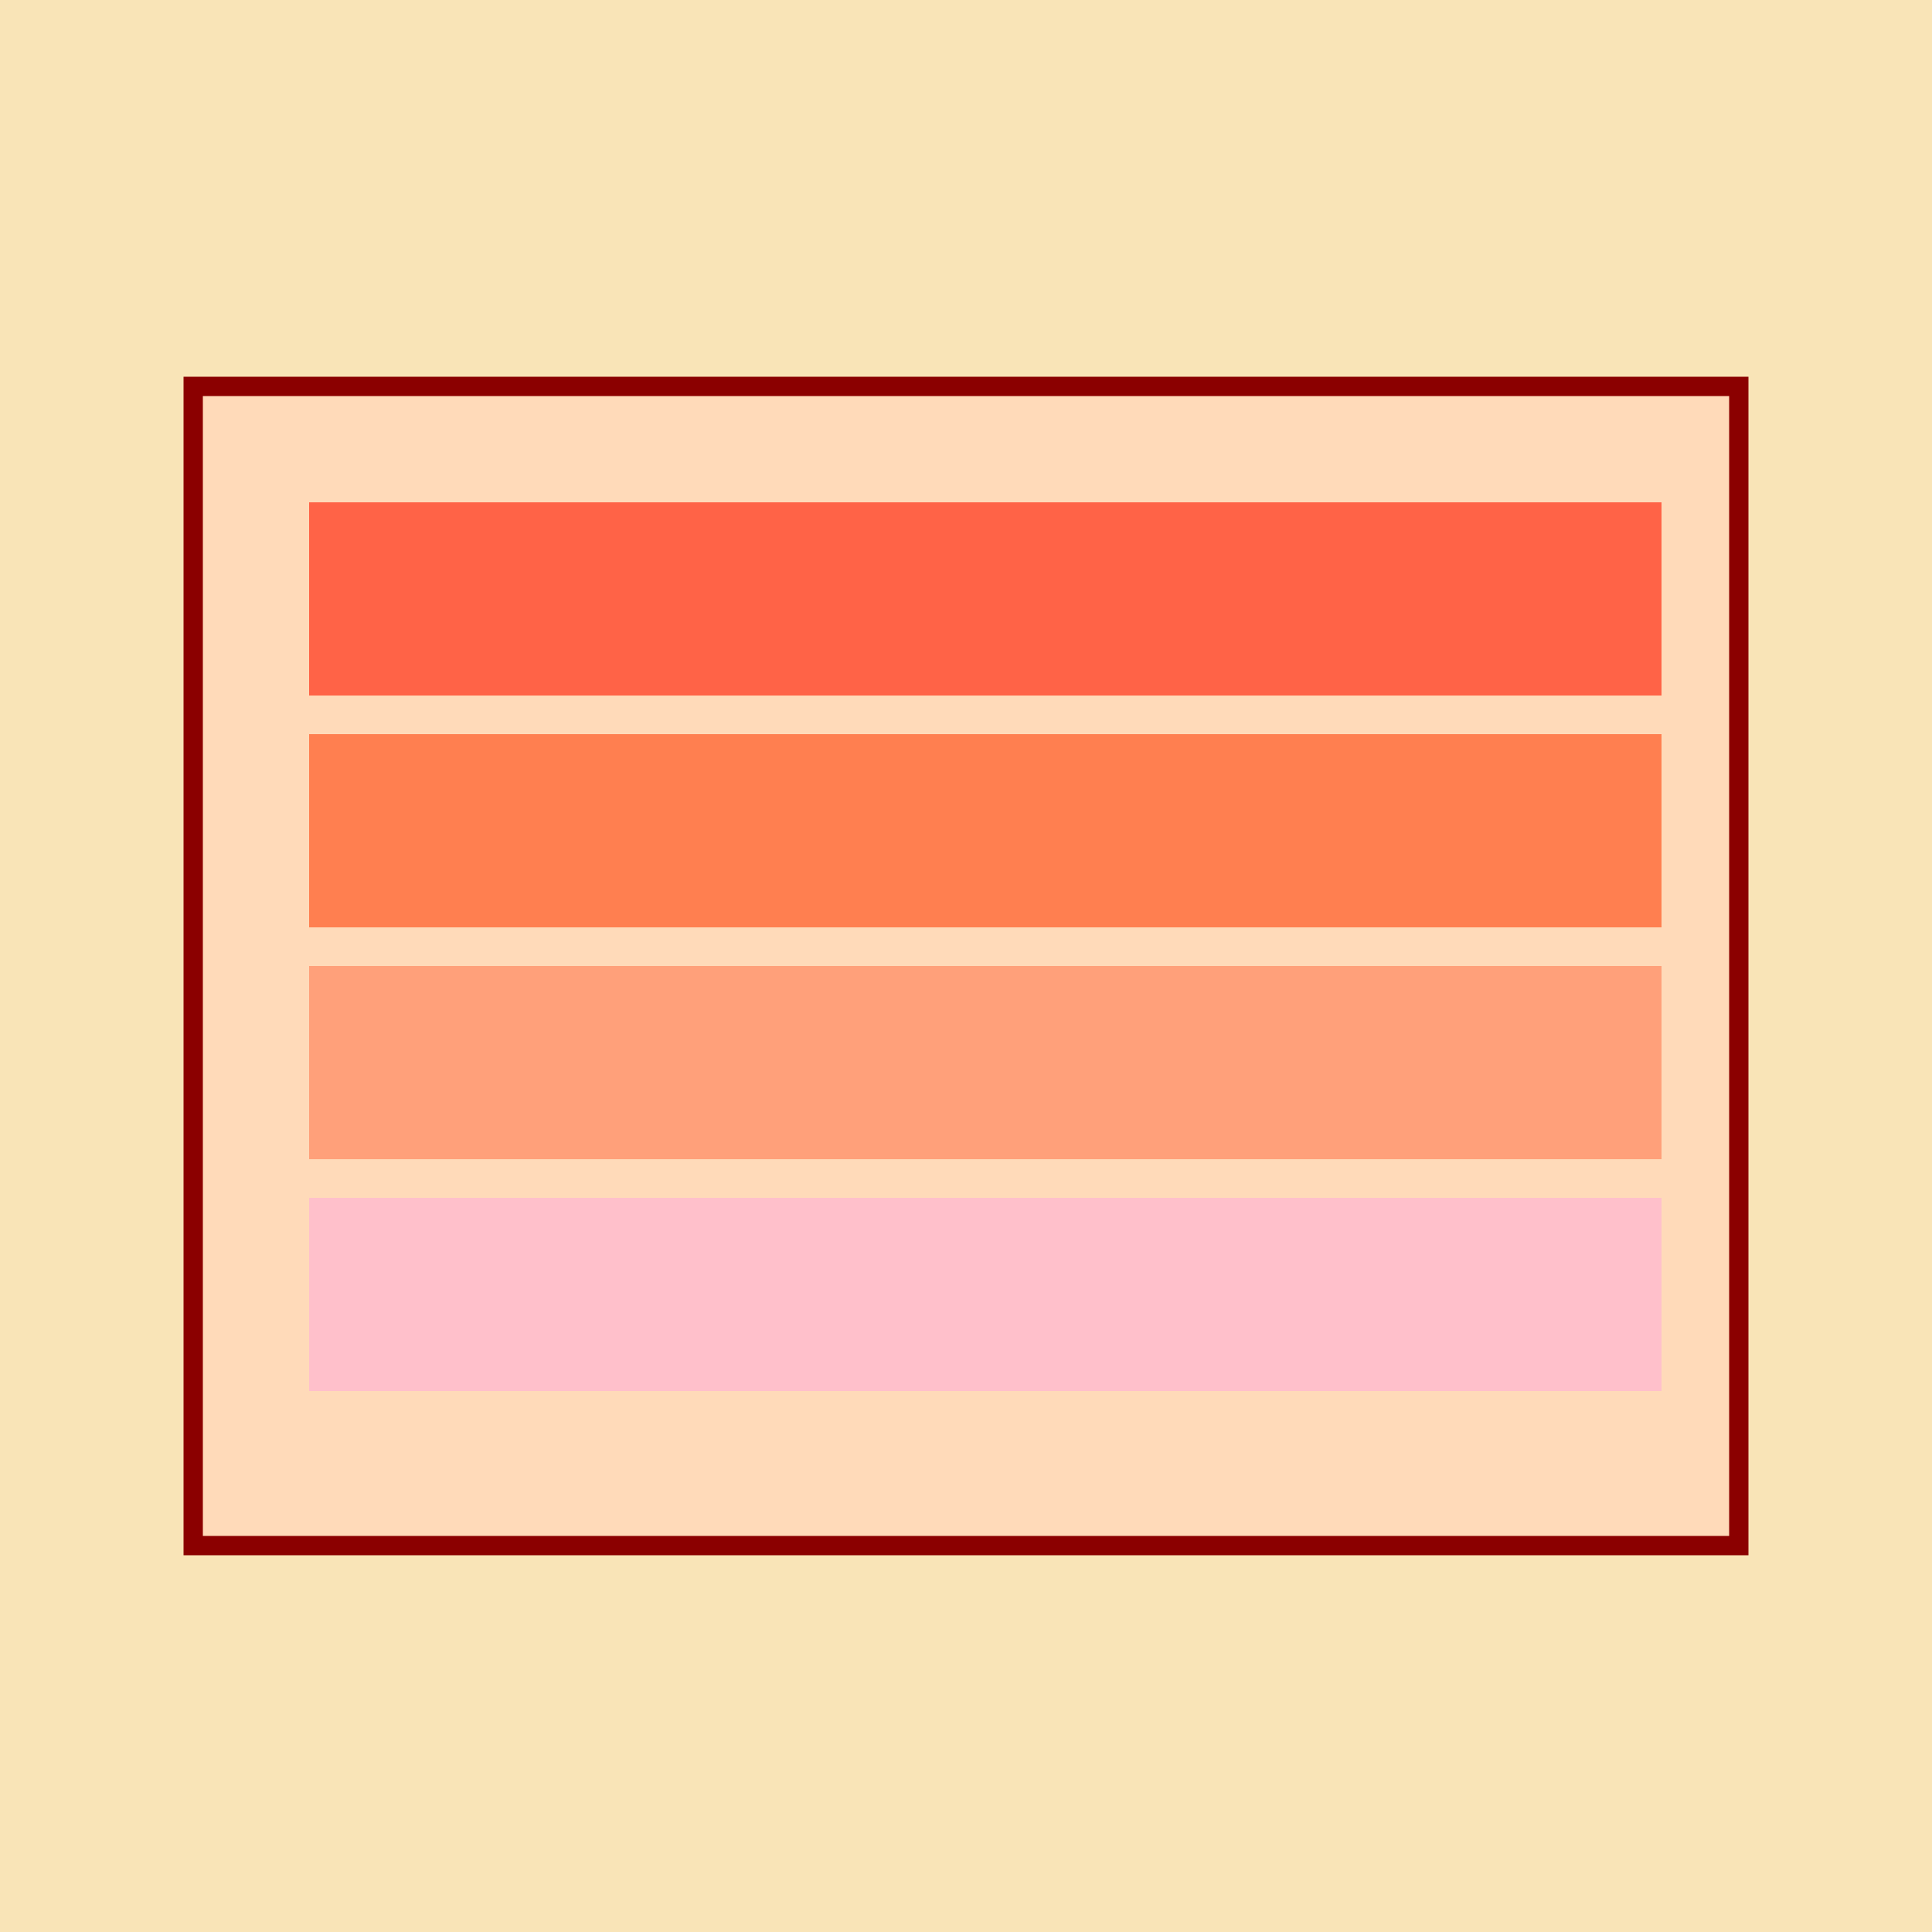
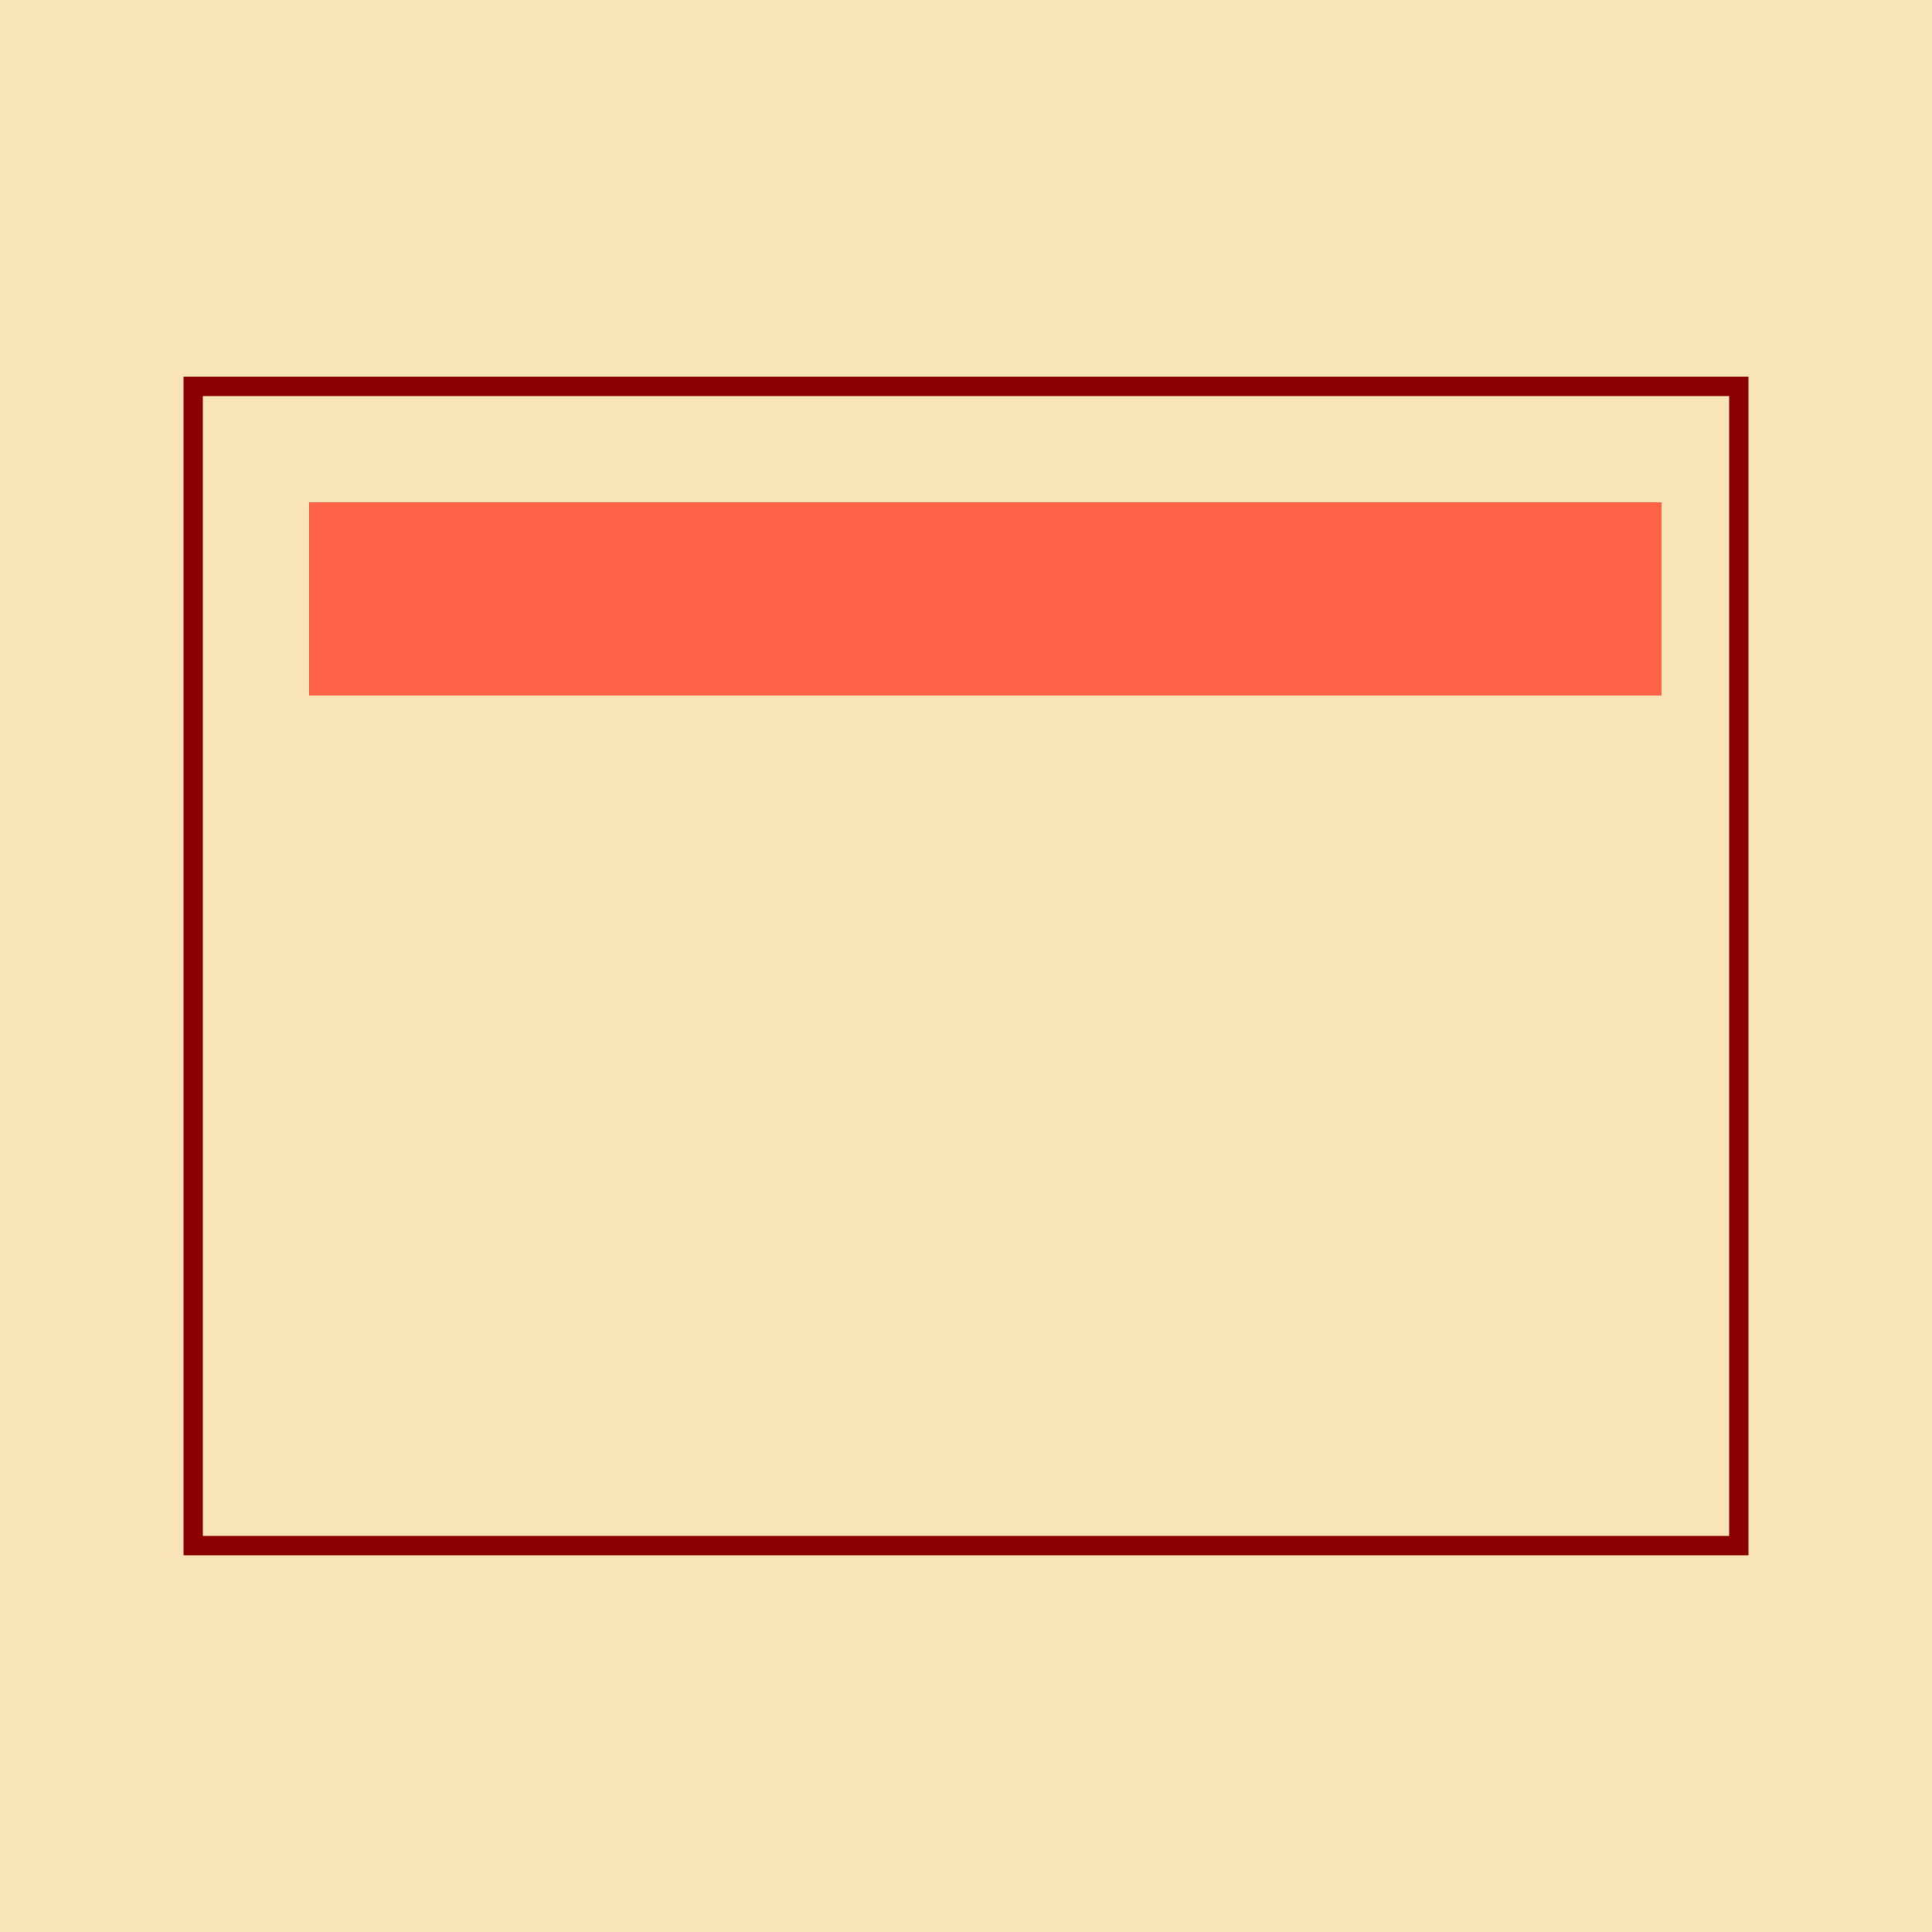
<svg xmlns="http://www.w3.org/2000/svg" width="500" height="500">
  <defs />
  <g>
    <rect fill="#F9E4B7" stroke="none" x="0" y="0" width="512" height="512" />
-     <rect fill="#FFDAB9" stroke="none" x="50" y="100" width="400" height="300" />
    <rect fill="none" stroke="#8B0000" x="50" y="100" width="400" height="300" stroke-miterlimit="10" stroke-width="5" stroke-dasharray="" />
    <rect fill="#FF6347" stroke="none" x="80" y="130" width="350" height="50" />
-     <rect fill="#FF7F50" stroke="none" x="80" y="190" width="350" height="50" />
-     <rect fill="#FFA07A" stroke="none" x="80" y="250" width="350" height="50" />
-     <rect fill="#FFC0CB" stroke="none" x="80" y="310" width="350" height="50" />
  </g>
</svg>